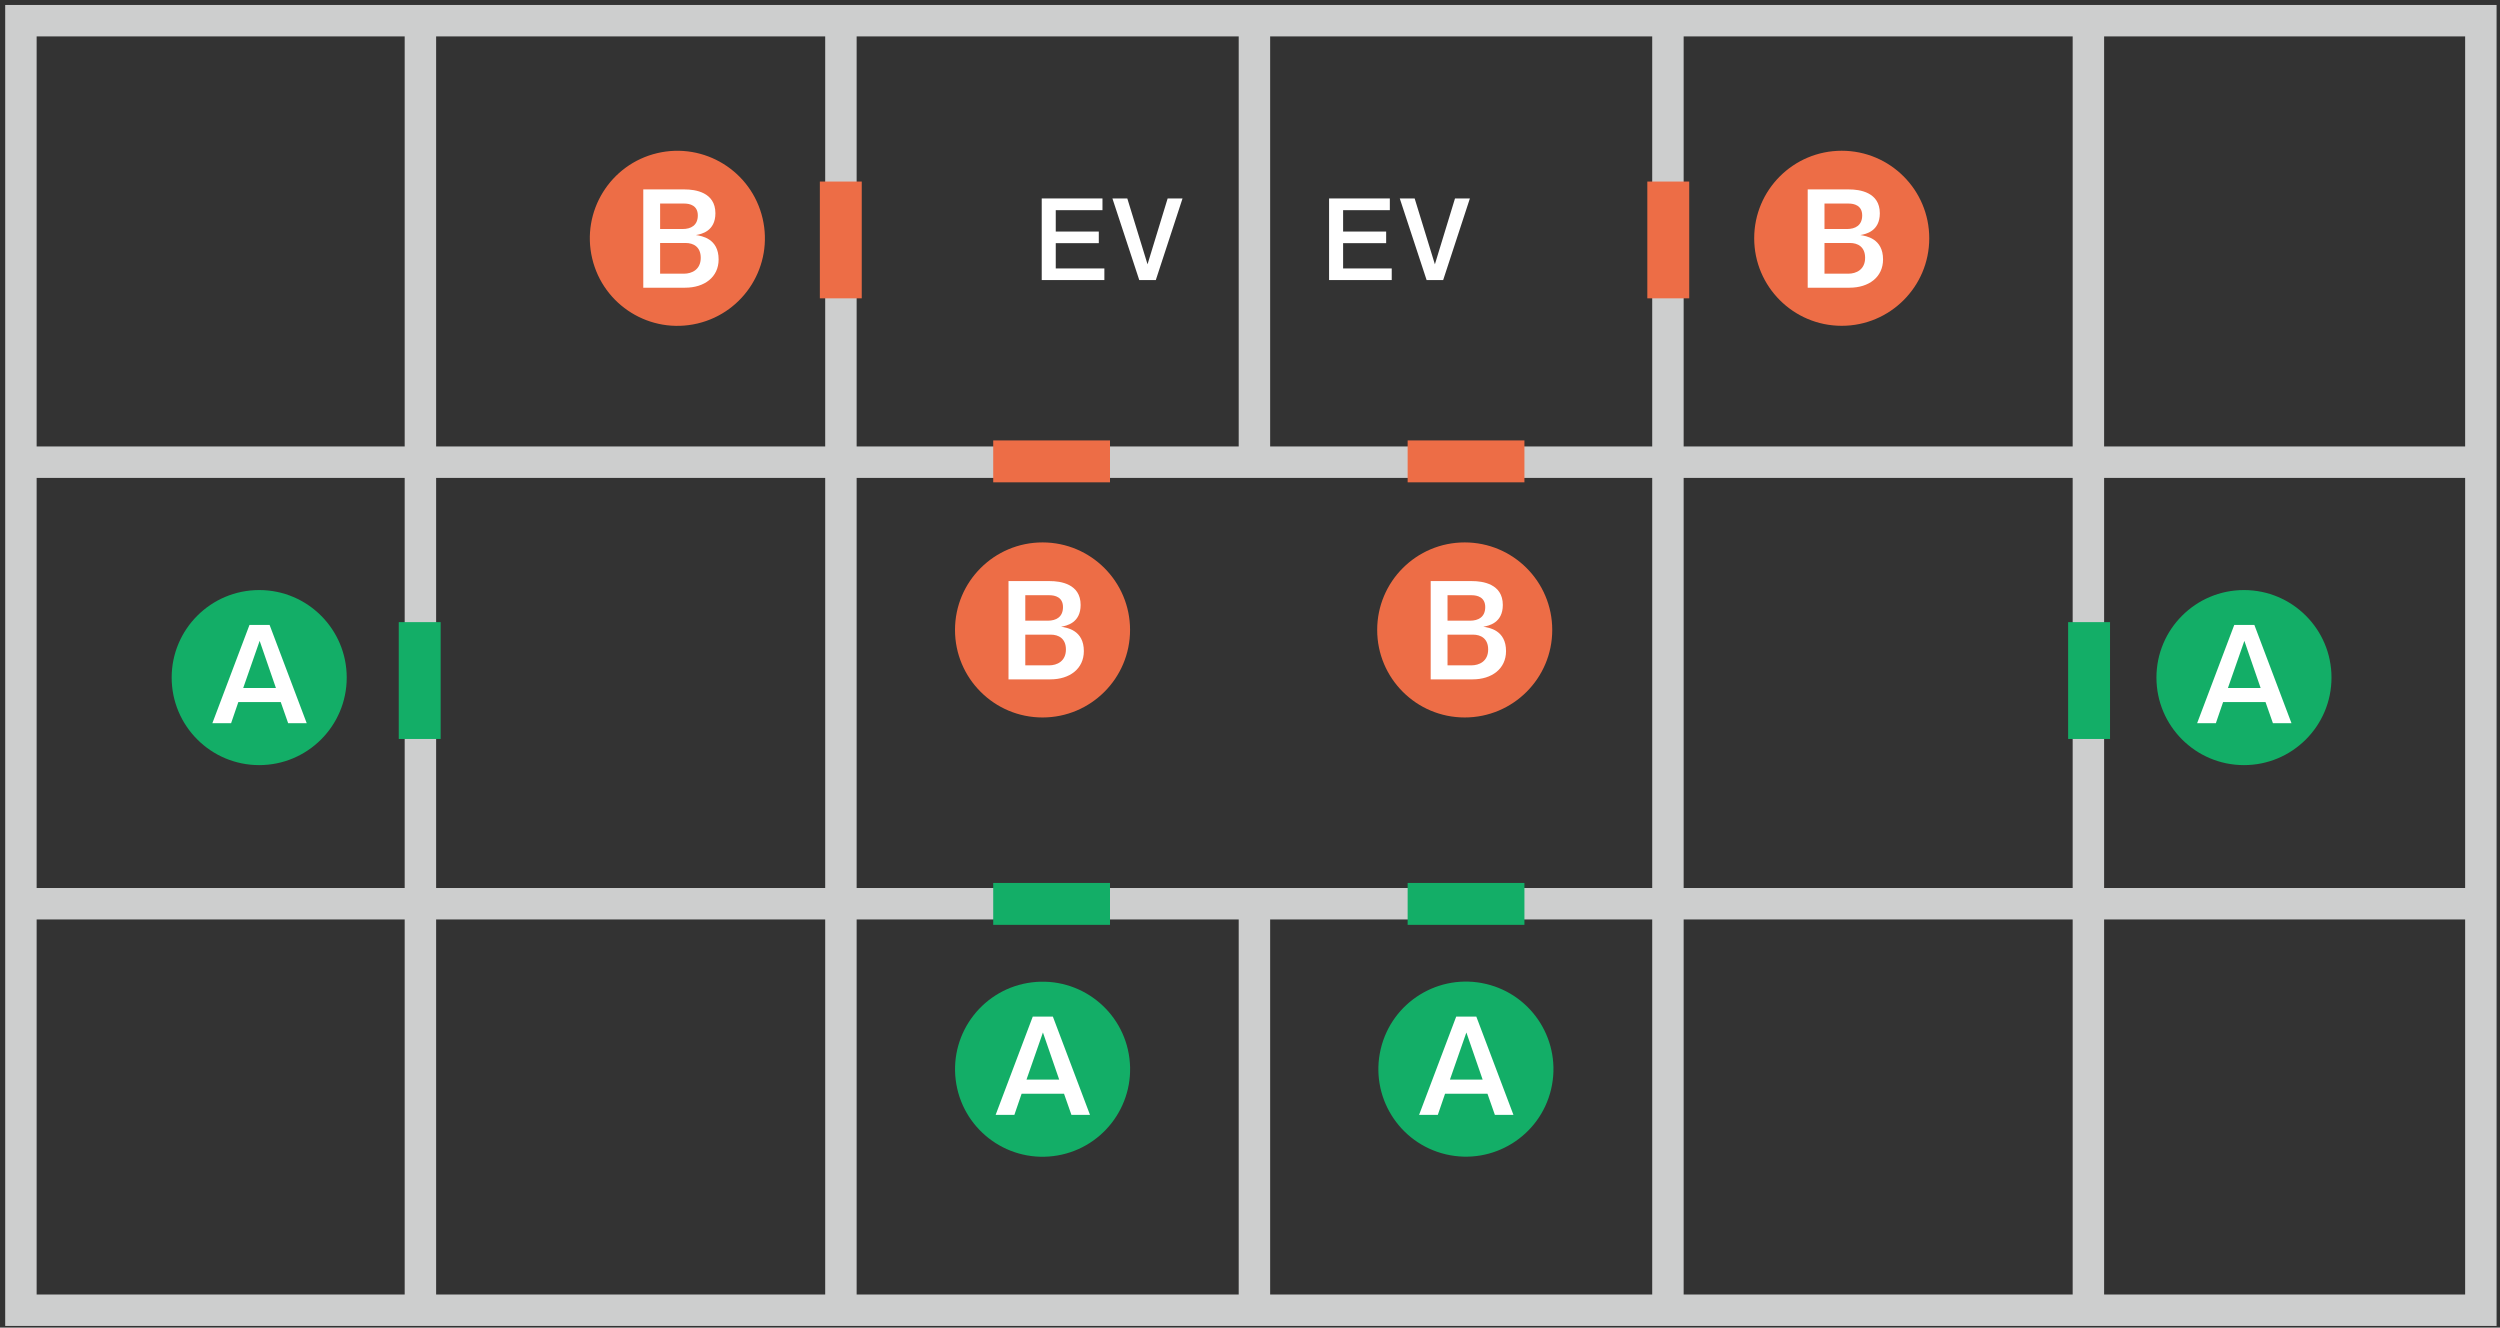
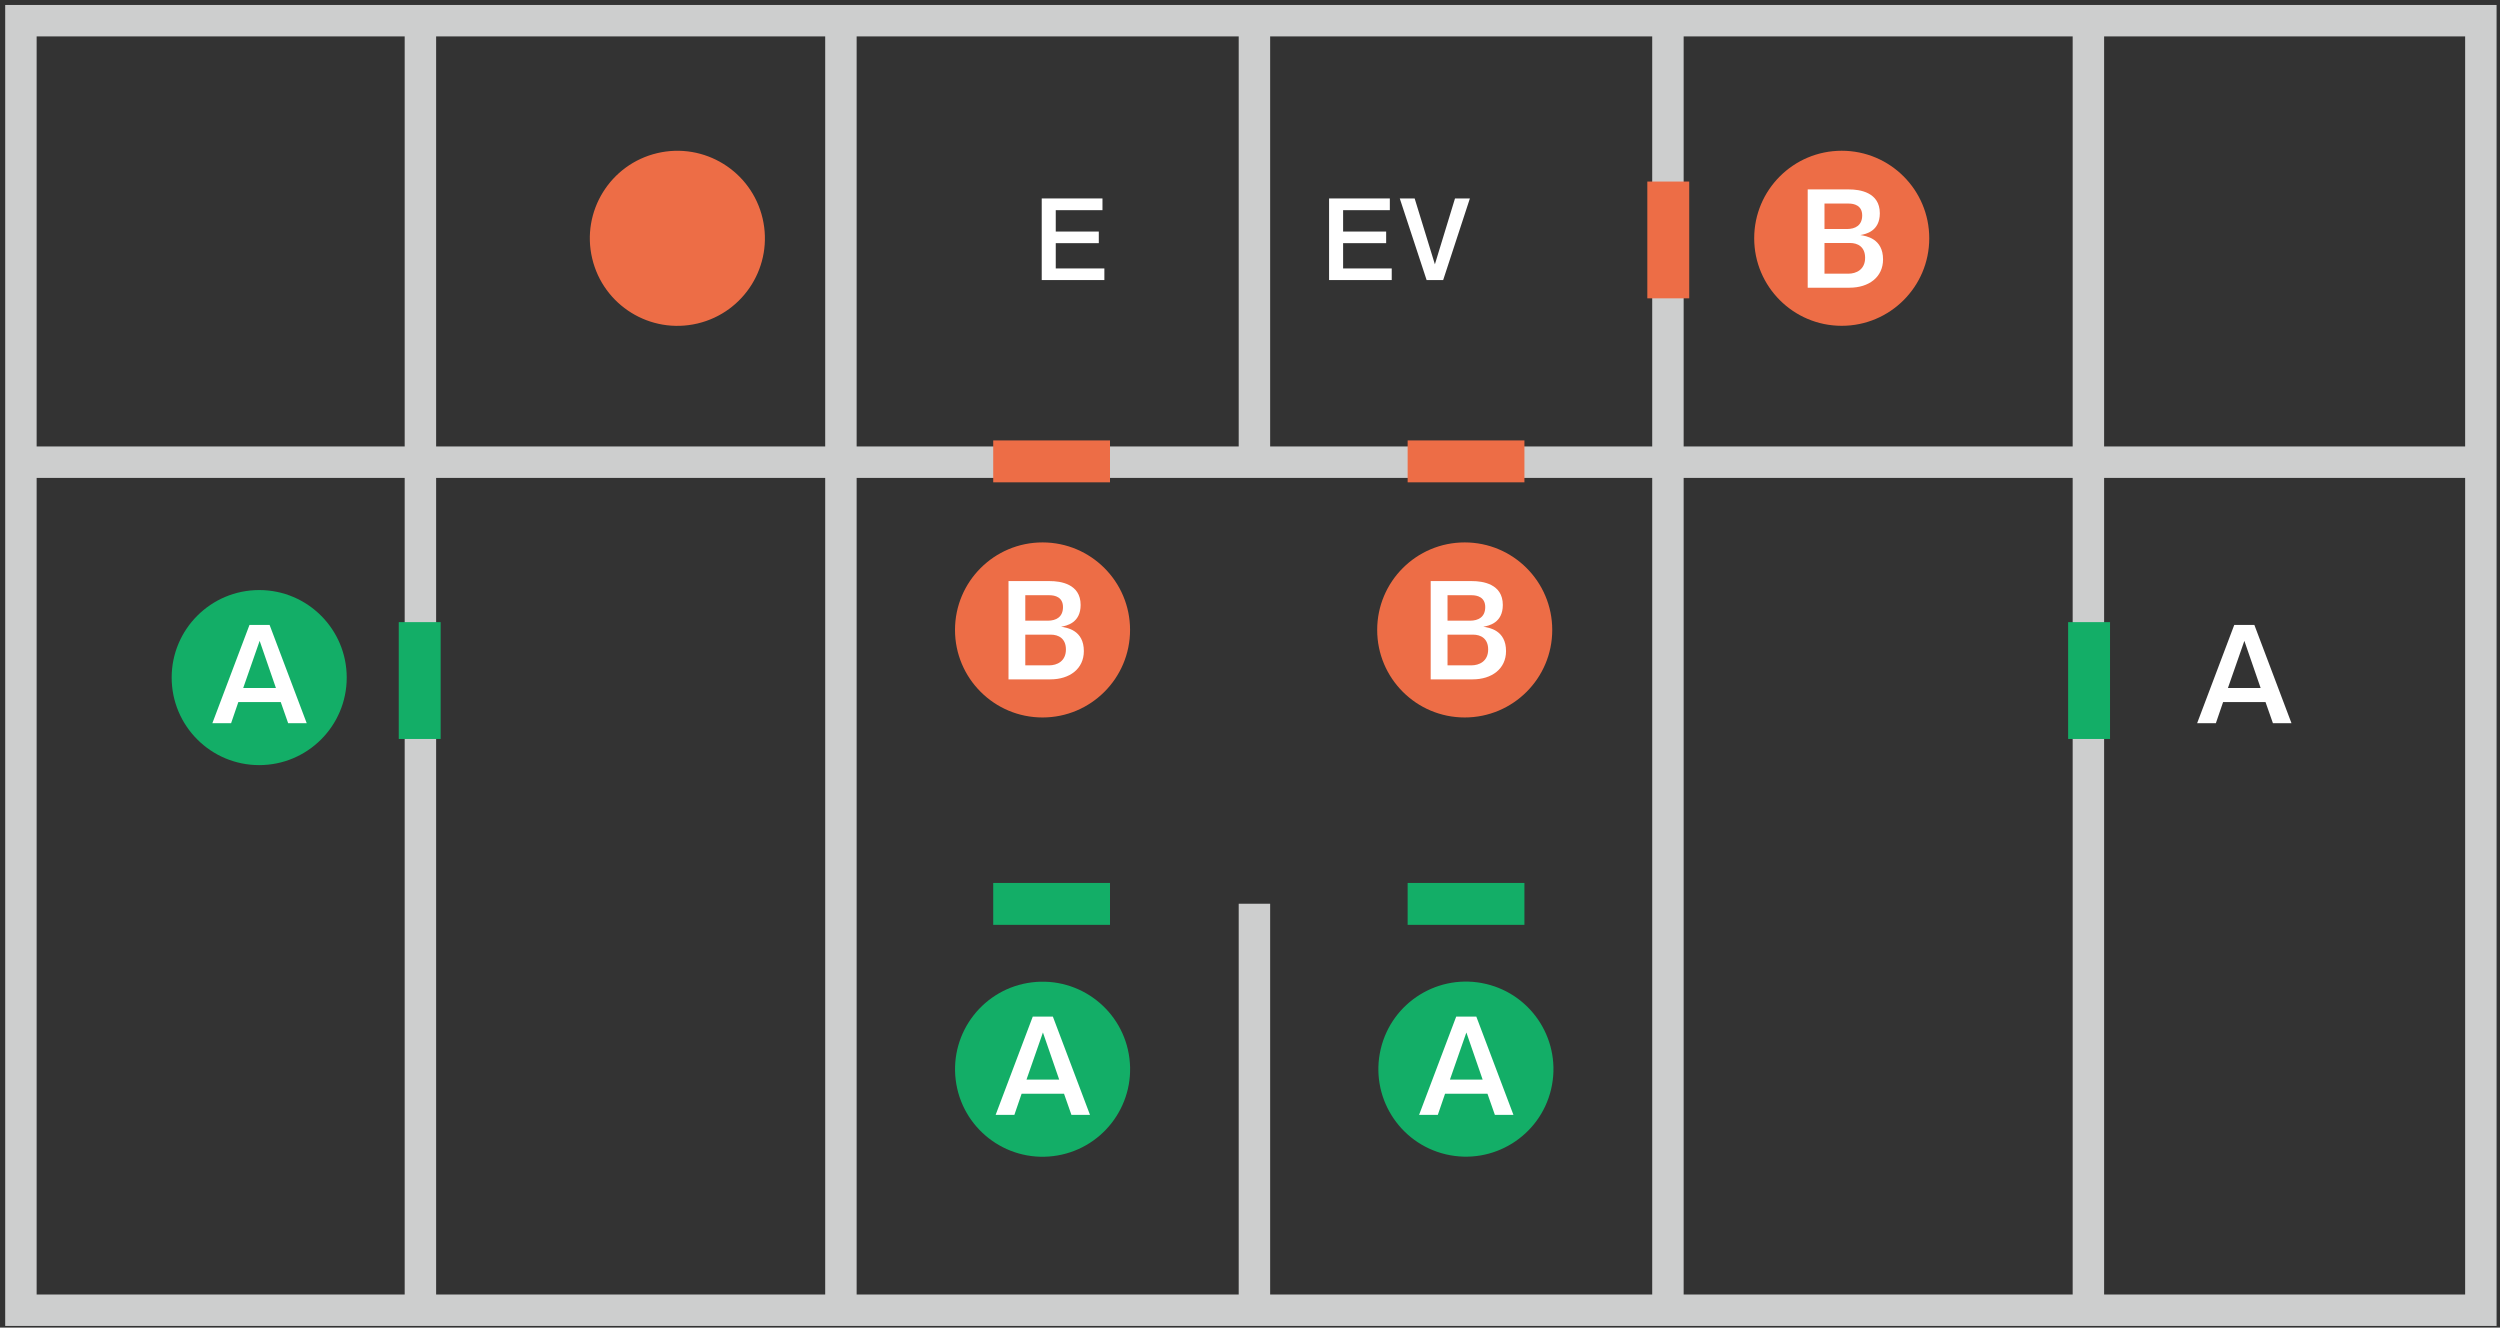
<svg xmlns="http://www.w3.org/2000/svg" id="_テキスト" viewBox="0 0 435 231">
  <rect x="0" y="0" width="435" height="231" fill="#333333" stroke="none" />
  <defs>
    <style>.cls-1{stroke:#13ae67;}.cls-1,.cls-2{stroke-width:7.29px;}.cls-1,.cls-2,.cls-3{fill:none;stroke-miterlimit:10;}.cls-4{fill:#13ae67;}.cls-4,.cls-5,.cls-6{stroke-width:0px;}.cls-5{fill:#ed6d46;}.cls-2{stroke:#ed6d46;}.cls-3{stroke:#cdcece;stroke-width:5.47px;}.cls-6{fill:#fff;}</style>
  </defs>
  <rect class="cls-3" x="3.64" y="3.6" width="428.03" height="224.38" />
  <line class="cls-3" x1="3.64" y1="80.42" x2="431.67" y2="80.42" />
-   <line class="cls-3" x1="3.64" y1="157.25" x2="431.67" y2="157.25" />
  <line class="cls-3" x1="73.15" y1="227.98" x2="73.15" y2="3.6" />
  <line class="cls-3" x1="146.32" y1="227.98" x2="146.32" y2="3.6" />
  <line class="cls-3" x1="290.22" y1="227.98" x2="290.22" y2="3.6" />
  <line class="cls-3" x1="363.38" y1="227.98" x2="363.38" y2="3.6" />
  <line class="cls-3" x1="218.27" y1="227.98" x2="218.27" y2="157.25" />
  <line class="cls-3" x1="218.27" y1="77.99" x2="218.27" y2="3.6" />
  <line class="cls-1" x1="73.03" y1="128.58" x2="73.03" y2="108.25" />
  <line class="cls-1" x1="363.5" y1="128.58" x2="363.5" y2="108.25" />
  <line class="cls-2" x1="290.28" y1="51.91" x2="290.28" y2="31.59" />
-   <line class="cls-2" x1="146.3" y1="51.91" x2="146.3" y2="31.59" />
  <line class="cls-1" x1="193.14" y1="157.28" x2="172.82" y2="157.28" />
  <line class="cls-1" x1="265.25" y1="157.28" x2="244.93" y2="157.28" />
  <line class="cls-2" x1="193.14" y1="80.28" x2="172.82" y2="80.28" />
  <line class="cls-2" x1="265.25" y1="80.28" x2="244.93" y2="80.28" />
  <path class="cls-6" d="M191.83,34.53v2.04h-8.13v3.72h7.49v2.02h-7.49v4.4h8.46v2.02h-10.9v-14.2h10.56Z" />
-   <path class="cls-6" d="M196.15,34.53l3.52,11.46,3.5-11.46h2.59l-4.65,14.2h-2.88l-4.67-14.2h2.59Z" />
  <path class="cls-6" d="M241.83,34.53v2.04h-8.13v3.72h7.49v2.02h-7.49v4.4h8.46v2.02h-10.9v-14.2h10.56Z" />
  <path class="cls-6" d="M246.15,34.53l3.52,11.46,3.5-11.46h2.59l-4.65,14.2h-2.88l-4.67-14.2h2.59Z" />
-   <path class="cls-4" d="M405.68,117.9c0,8.41-6.82,15.23-15.23,15.23s-15.23-6.82-15.23-15.23,6.82-15.23,15.23-15.23,15.23,6.82,15.23,15.23Z" />
  <path class="cls-6" d="M392.26,108.74l6.46,17.1h-3.23l-1.29-3.68h-7.38l-1.26,3.68h-3.26l6.46-17.1h3.49ZM387.66,119.71h5.69l-2.83-8.2-2.86,8.2Z" />
-   <path class="cls-4" d="M60.33,117.9c0,8.41-6.82,15.23-15.23,15.23s-15.23-6.82-15.23-15.23,6.82-15.23,15.23-15.23,15.23,6.82,15.23,15.23Z" />
+   <path class="cls-4" d="M60.33,117.9c0,8.41-6.82,15.23-15.23,15.23s-15.23-6.82-15.23-15.23,6.82-15.23,15.23-15.23,15.23,6.82,15.23,15.23" />
  <path class="cls-6" d="M46.91,108.74l6.46,17.1h-3.23l-1.29-3.68h-7.38l-1.26,3.68h-3.26l6.46-17.1h3.49ZM42.32,119.71h5.69l-2.83-8.2-2.86,8.2Z" />
  <circle class="cls-4" cx="181.4" cy="186.05" r="15.23" transform="translate(-21.37 23.56) rotate(-7.02)" />
  <path class="cls-6" d="M183.2,176.89l6.46,17.1h-3.23l-1.29-3.68h-7.38l-1.26,3.68h-3.26l6.46-17.1h3.49ZM178.61,187.85h5.69l-2.83-8.2-2.86,8.2Z" />
  <circle class="cls-4" cx="255.08" cy="186.05" r="15.23" transform="translate(15.4 391.55) rotate(-76.72)" />
  <path class="cls-6" d="M256.88,176.89l6.46,17.1h-3.23l-1.29-3.68h-7.38l-1.26,3.68h-3.26l6.46-17.1h3.49ZM252.29,187.85h5.69l-2.83-8.2-2.86,8.2Z" />
  <circle class="cls-5" cx="117.86" cy="41.46" r="15.23" transform="translate(-6.37 28.19) rotate(-13.28)" />
-   <path class="cls-6" d="M119.14,32.96c1.8,0,5.34.47,5.34,4.15,0,3.14-2.46,3.63-3.4,3.79,1.01.16,3.96.59,3.96,4.24,0,3.09-2.48,4.92-5.83,4.92h-7.28v-17.1h7.21ZM114.86,35.42v4.43h3.91c1.45,0,2.65-.63,2.65-2.37s-1.41-2.06-2.34-2.06h-4.22ZM114.86,47.62h4.17c1.31,0,2.9-.68,2.9-2.76,0-1.92-1.29-2.58-2.62-2.58h-4.45v5.34Z" />
  <path class="cls-5" d="M335.69,41.46c0,8.41-6.82,15.23-15.23,15.23s-15.23-6.82-15.23-15.23,6.82-15.23,15.23-15.23,15.23,6.82,15.23,15.23Z" />
  <path class="cls-6" d="M321.75,32.96c1.8,0,5.34.47,5.34,4.15,0,3.14-2.46,3.63-3.4,3.79,1.01.16,3.96.59,3.96,4.24,0,3.09-2.48,4.92-5.83,4.92h-7.28v-17.1h7.21ZM317.46,35.42v4.43h3.91c1.45,0,2.65-.63,2.65-2.37s-1.41-2.06-2.34-2.06h-4.22ZM317.46,47.62h4.17c1.31,0,2.9-.68,2.9-2.76,0-1.92-1.29-2.58-2.62-2.58h-4.45v5.34Z" />
  <path class="cls-5" d="M196.63,109.61c0,8.41-6.82,15.23-15.23,15.23s-15.23-6.82-15.23-15.23,6.82-15.23,15.23-15.23,15.23,6.82,15.23,15.23Z" />
  <path class="cls-6" d="M182.69,101.11c1.8,0,5.34.47,5.34,4.15,0,3.14-2.46,3.63-3.4,3.79,1.01.16,3.96.59,3.96,4.24,0,3.09-2.48,4.92-5.83,4.92h-7.28v-17.1h7.21ZM178.4,103.57v4.43h3.91c1.45,0,2.65-.63,2.65-2.37s-1.41-2.06-2.34-2.06h-4.22ZM178.4,115.77h4.17c1.31,0,2.9-.68,2.9-2.76,0-1.92-1.29-2.58-2.62-2.58h-4.45v5.34Z" />
  <path class="cls-5" d="M270.09,109.61c0,8.41-6.82,15.23-15.23,15.23s-15.23-6.82-15.23-15.23,6.82-15.23,15.23-15.23,15.23,6.82,15.23,15.23Z" />
  <path class="cls-6" d="M256.15,101.11c1.8,0,5.34.47,5.34,4.15,0,3.14-2.46,3.63-3.4,3.79,1.01.16,3.96.59,3.96,4.24,0,3.09-2.48,4.92-5.83,4.92h-7.28v-17.1h7.21ZM251.87,103.57v4.43h3.91c1.45,0,2.65-.63,2.65-2.37s-1.41-2.06-2.34-2.06h-4.22ZM251.87,115.77h4.17c1.31,0,2.9-.68,2.9-2.76,0-1.92-1.29-2.58-2.62-2.58h-4.45v5.34Z" />
</svg>